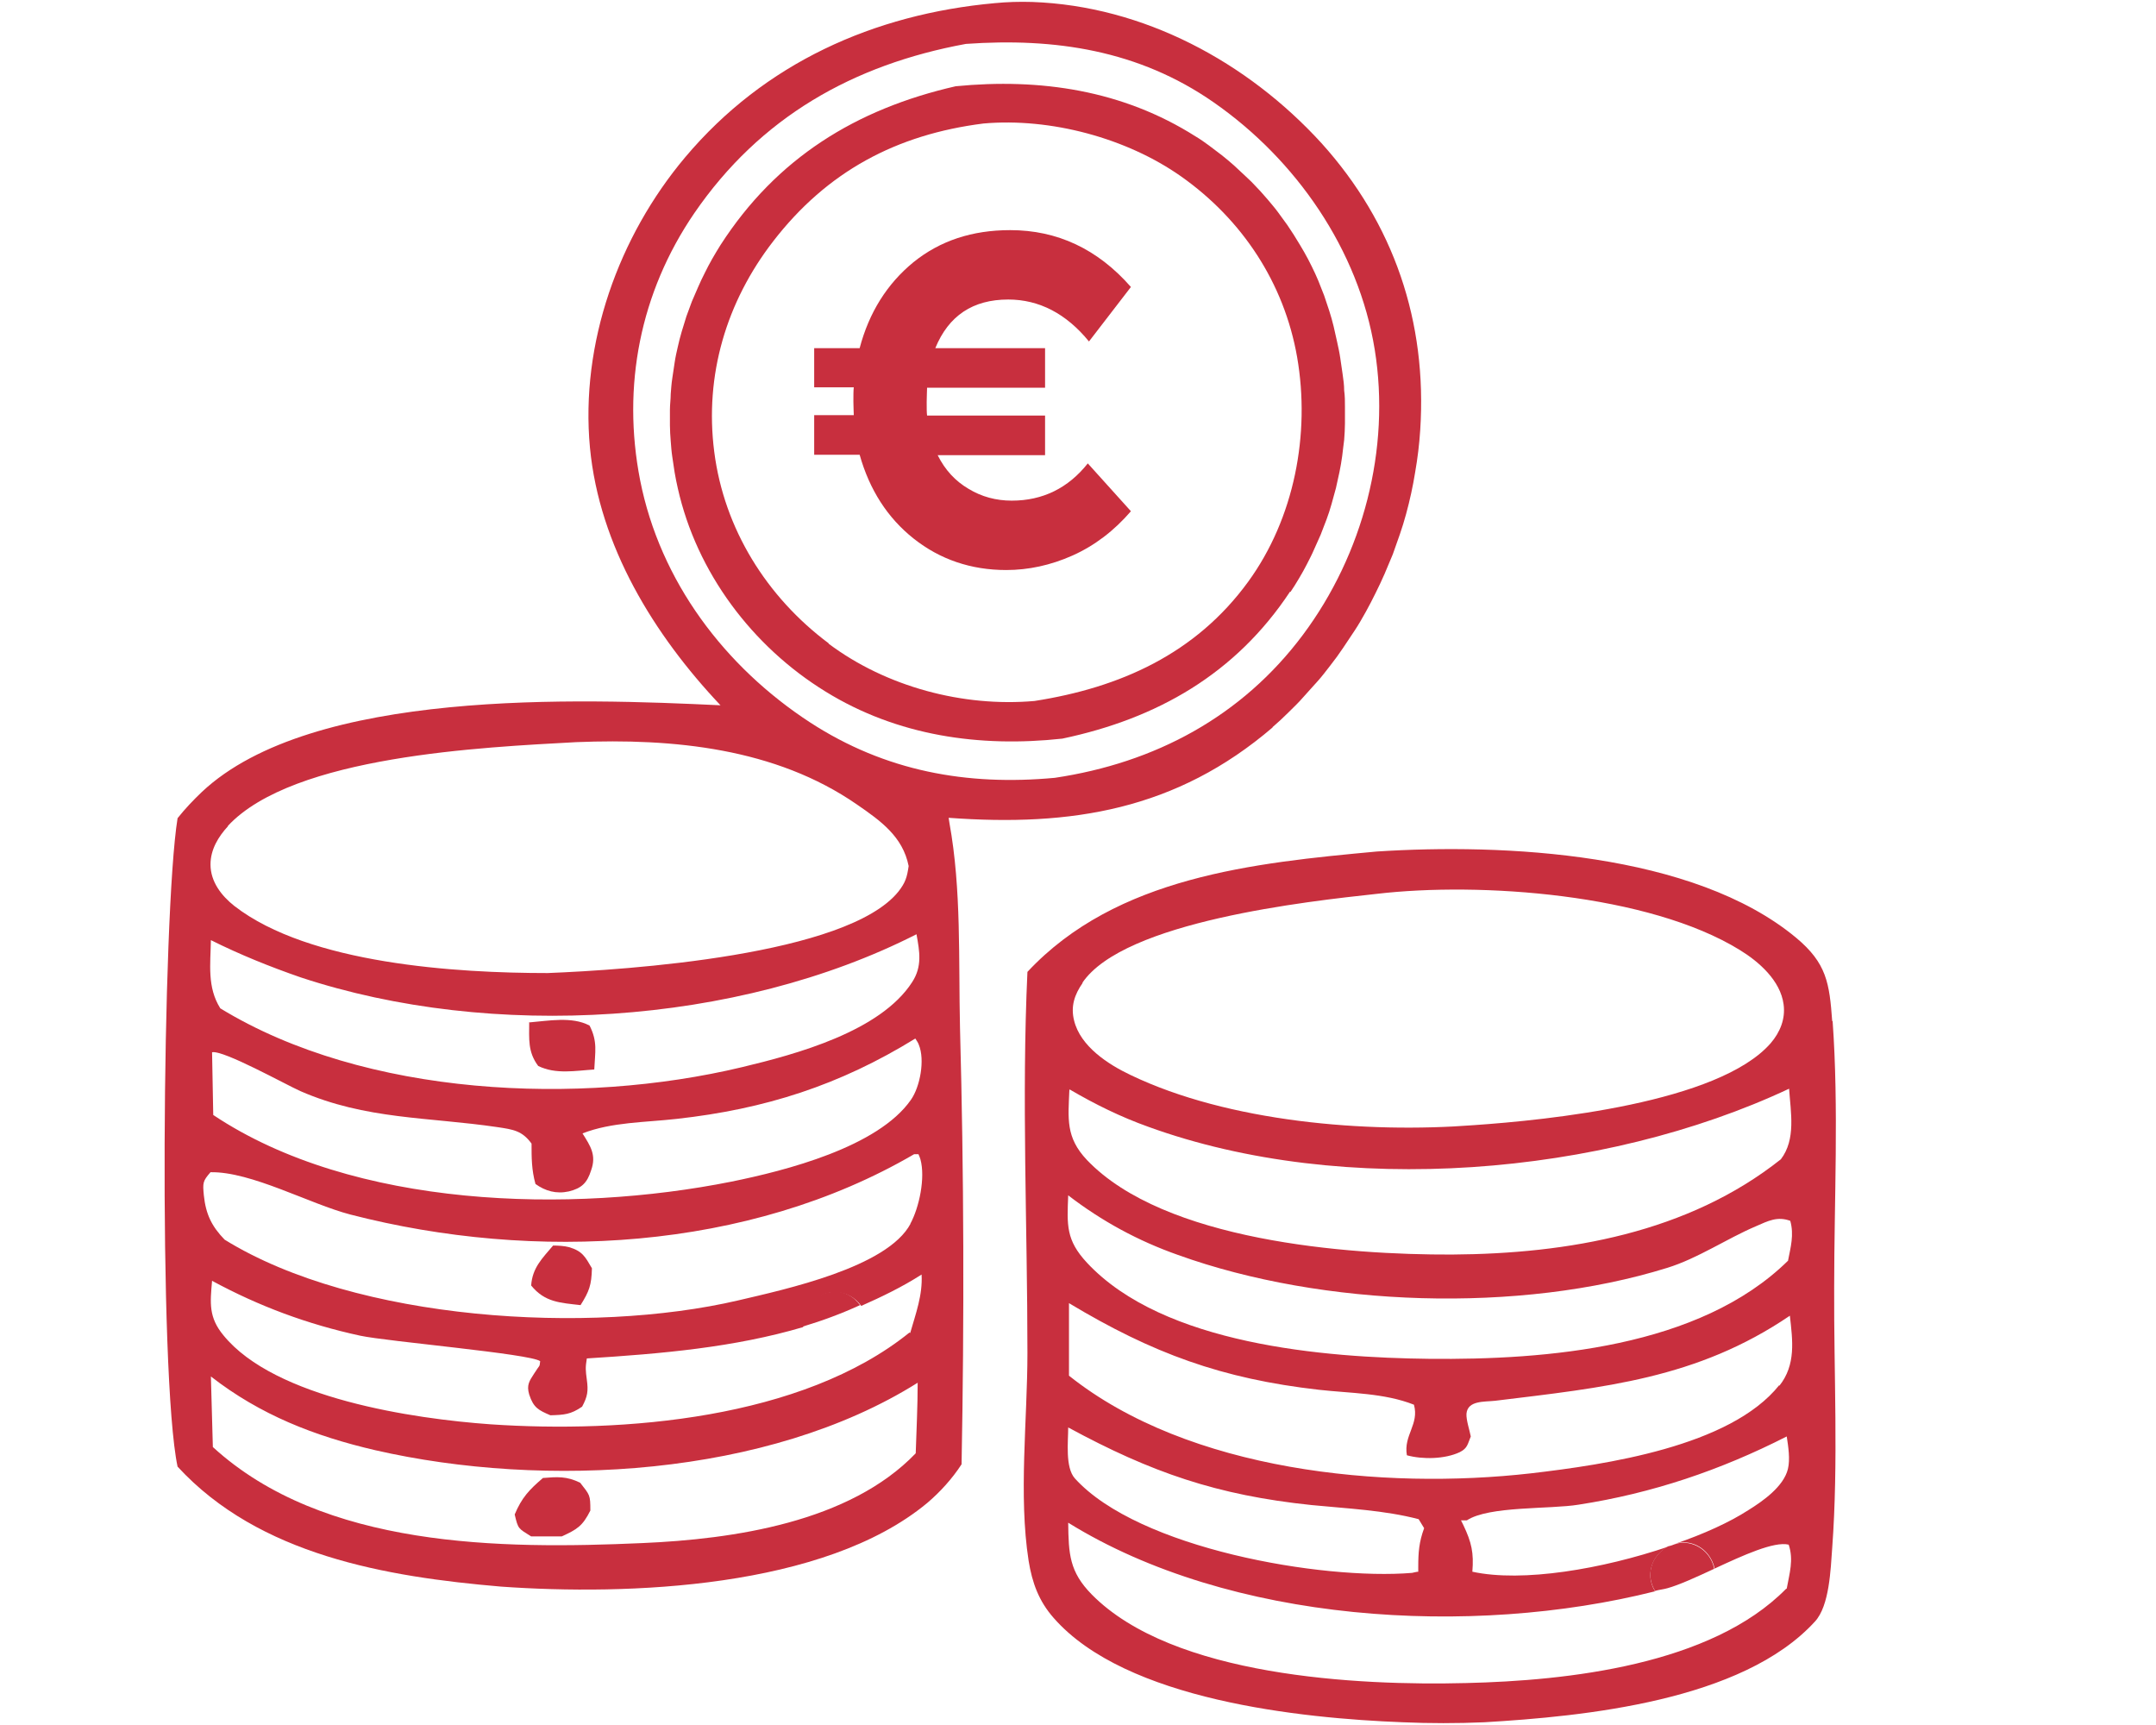
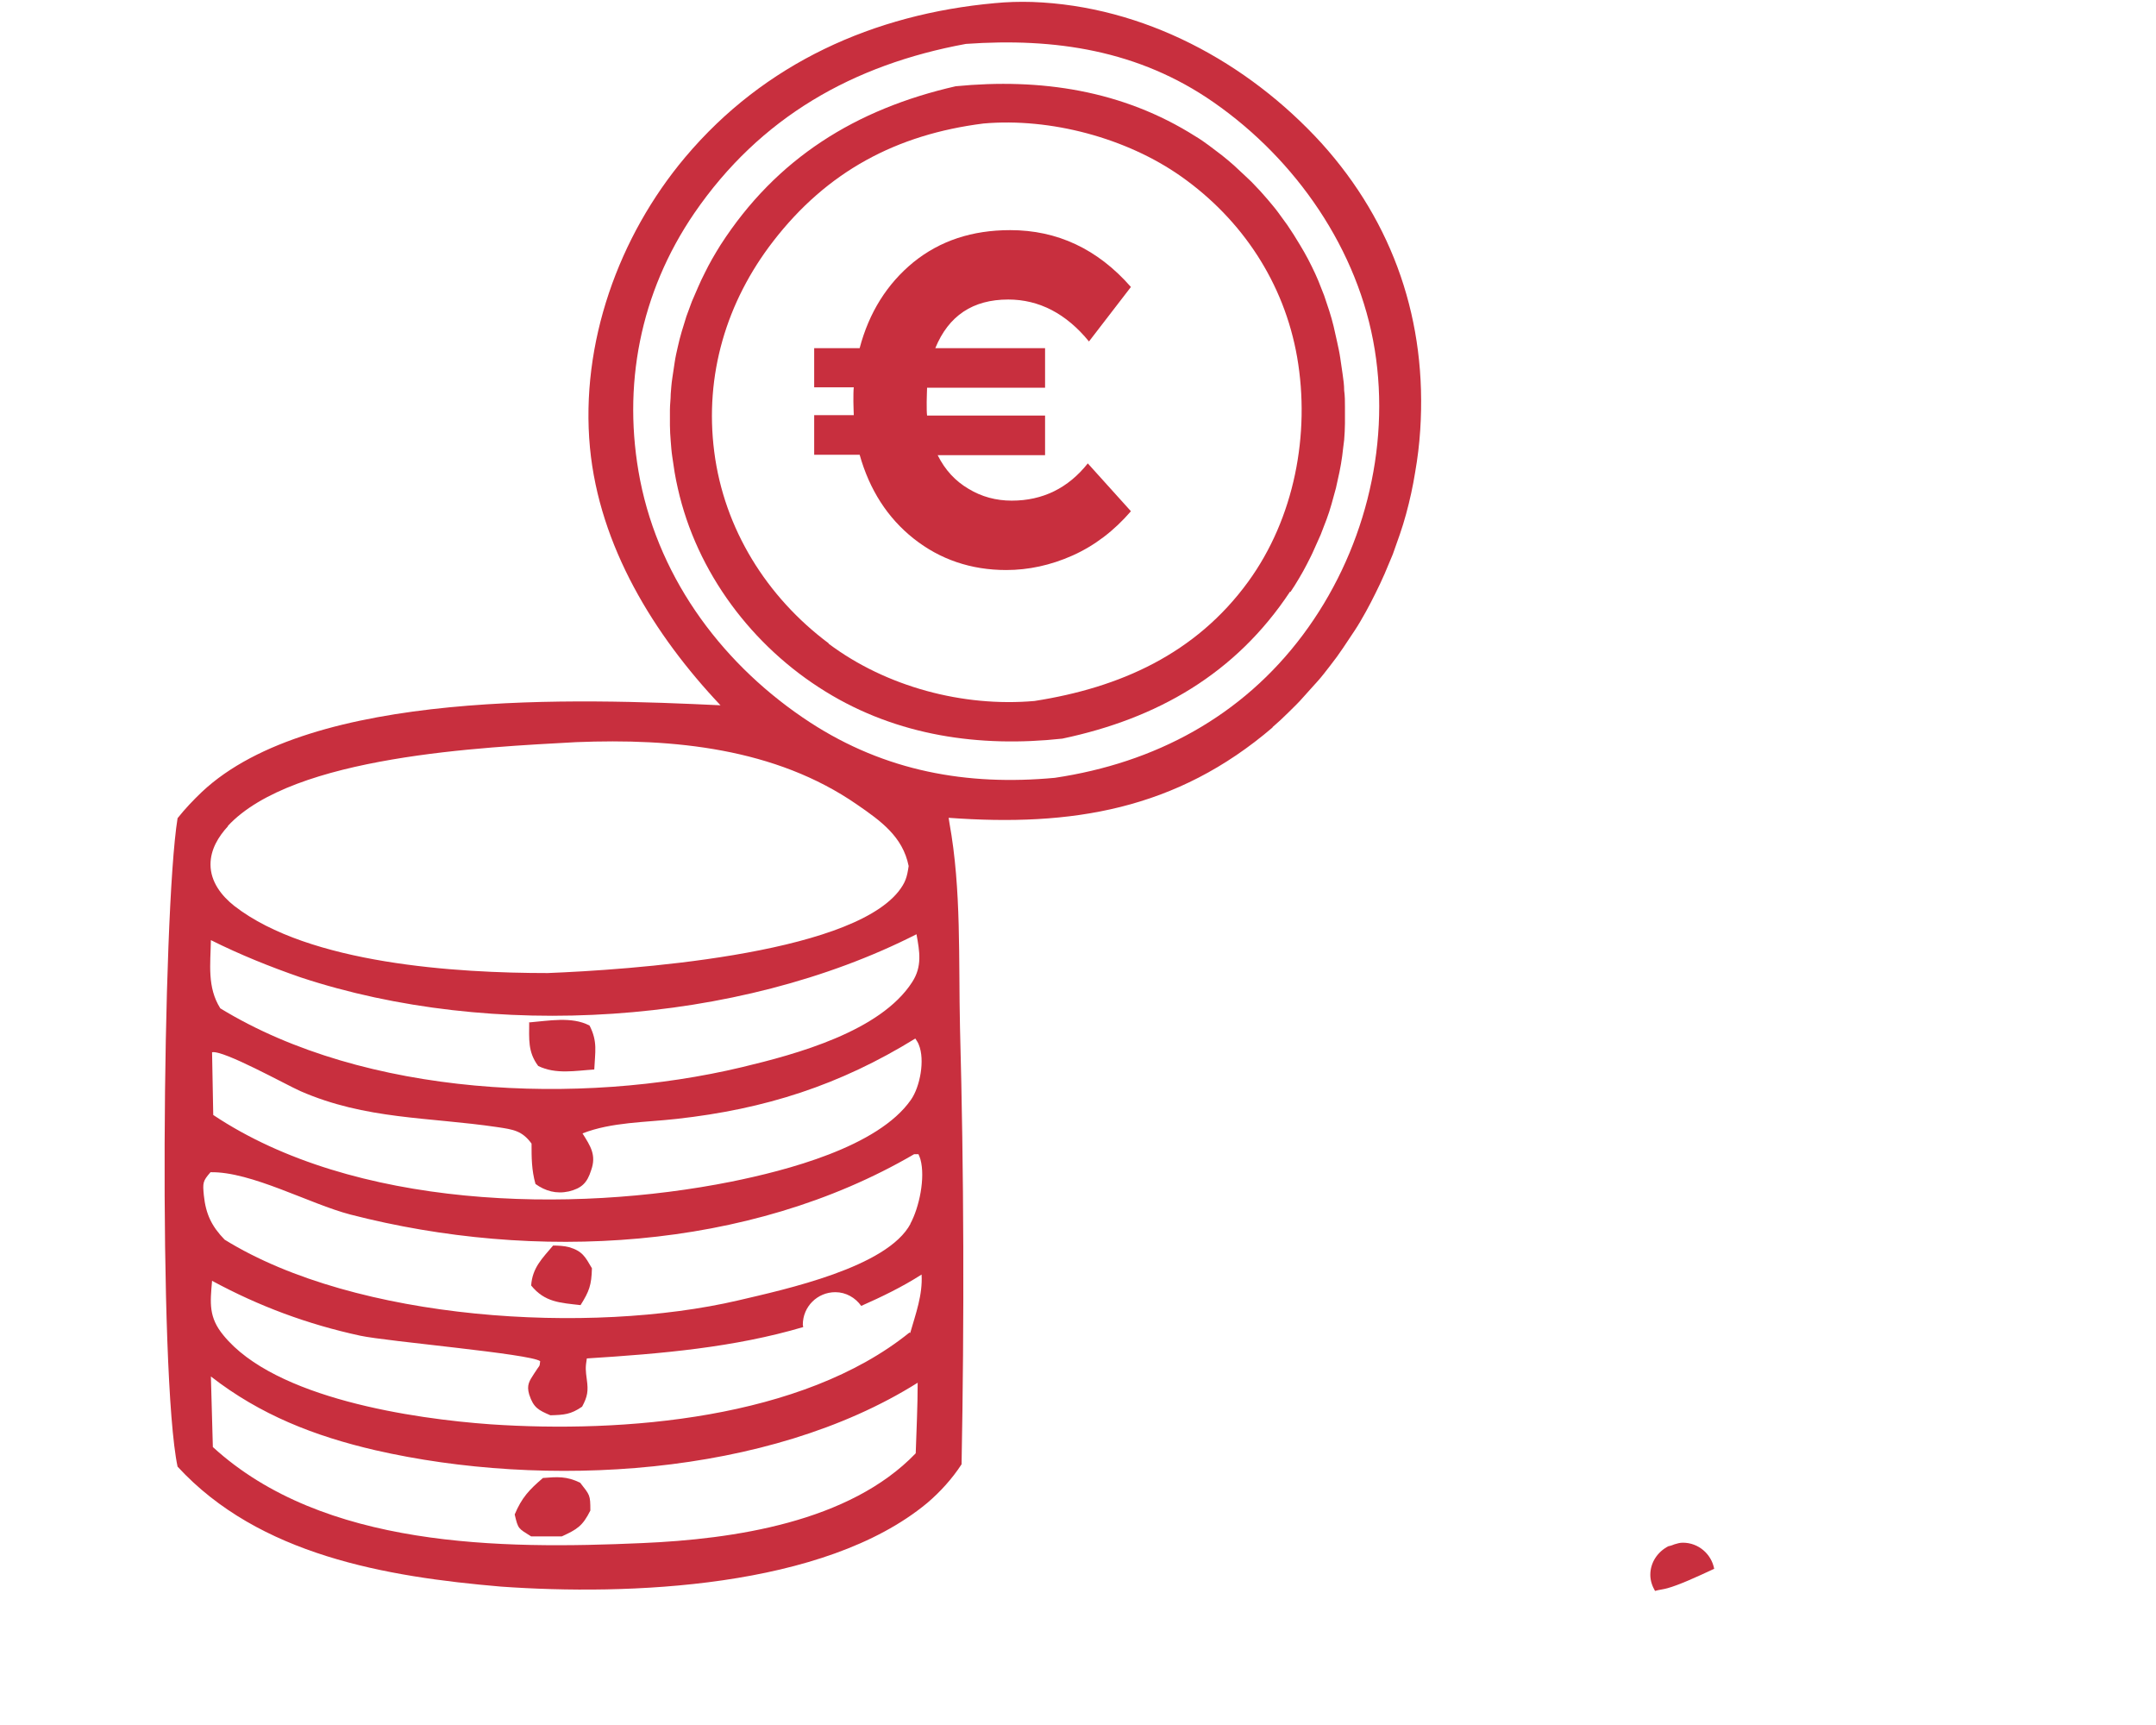
<svg xmlns="http://www.w3.org/2000/svg" id="Capa_1" viewBox="0 0 55 44">
  <defs>
    <style>.cls-1{fill:#c82f3e;}</style>
  </defs>
-   <path class="cls-1" d="M46.74,26.05c-.07-.97-.14-1.48-.92-2.13-2.62-2.18-7.47-2.41-10.7-2.2-3.13.29-6.64.64-8.91,3.07-.15,3.22,0,6.49,0,9.72,0,1.7-.23,3.63.03,5.3.09.56.26,1.03.64,1.46,1.84,2.1,6.31,2.56,8.9,2.66.69.03,1.39.03,2.09,0,2.53-.15,6.58-.54,8.43-2.57.37-.4.4-1.33.44-1.88.16-2.18.04-4.44.05-6.64,0-2.24.12-4.57-.04-6.8ZM27.61,25.07c1.06-1.57,5.76-2.08,7.51-2.27,2.64-.31,6.94,0,9.26,1.43.49.3,1.04.78,1.12,1.39.05.37-.09.71-.33.99-1.33,1.52-5.68,1.96-7.58,2.09-2.73.21-6.25-.08-8.75-1.28-.57-.27-1.28-.73-1.44-1.39-.09-.36.01-.66.22-.96ZM27.29,27.79c.65.38,1.3.7,2,.95,4.98,1.81,11.6,1.26,16.35-.97.04.6.18,1.29-.21,1.8-2.37,1.88-5.43,2.41-8.39,2.43-2.69.01-7.34-.35-9.31-2.41-.55-.58-.48-1.06-.45-1.79ZM36.19,40.09c-.06,0-.11.02-.17.03-2.3.19-6.98-.62-8.6-2.41-.25-.28-.17-.94-.17-1.3,2.12,1.15,3.8,1.73,6.21,1.98.91.09,1.85.13,2.73.36l.14.23c-.13.35-.15.62-.15.98v.13ZM45.56,40.53c-1.91,1.94-5.57,2.34-8.16,2.4-2.75.07-7.48-.16-9.55-2.26-.57-.58-.59-1.03-.6-1.83,4.13,2.56,10.28,2.93,14.97,1.75-.07-.12-.12-.26-.12-.41,0-.32.19-.6.46-.73-1.68.57-3.72.92-5,.64.04-.48-.02-.75-.23-1.19-.02-.04-.04-.08-.06-.12h.15c.56-.37,2.12-.28,2.85-.4,1.88-.29,3.62-.88,5.31-1.74.04.26.09.58.03.83-.11.45-.64.82-1.01,1.05-.48.31-1.14.61-1.87.86.07-.02.14-.04.21-.04.4,0,.72.29.8.67.73-.34,1.52-.7,1.89-.61.13.39.02.73-.05,1.12ZM45.39,35.33c-1.25,1.57-4.45,2.03-6.33,2.25-3.77.43-8.73-.05-11.79-2.49v-1.85c2.13,1.28,3.9,1.93,6.38,2.21.8.09,1.66.08,2.42.38.14.5-.27.78-.18,1.29.4.11.97.1,1.35-.08.2-.1.2-.21.28-.4-.03-.16-.12-.42-.11-.58.03-.34.45-.3.73-.33,2.78-.34,5.15-.56,7.52-2.17.07.63.16,1.25-.27,1.79ZM45.61,32.16c-2.26,2.22-6.16,2.53-9.15,2.5-2.67-.03-6.78-.36-8.73-2.45-.54-.58-.51-.96-.48-1.72.86.66,1.78,1.16,2.8,1.52,3.69,1.33,8.72,1.5,12.48.33.78-.24,1.51-.74,2.26-1.06.32-.14.55-.26.88-.14.1.36.01.67-.06,1.03Z" />
  <path class="cls-1" d="M43.73,40.02c-.07-.38-.4-.67-.8-.67-.08,0-.14.02-.21.04-.05.02-.1.04-.16.05-.27.14-.46.41-.46.73,0,.15.05.29.12.41.1-.03.22-.04.32-.07.29-.08.73-.28,1.18-.49Z" />
  <path class="cls-1" d="M32.46,18.55c.14-.12.27-.24.4-.37.13-.13.26-.25.38-.39.12-.13.24-.27.36-.4s.23-.28.34-.42c.11-.14.22-.29.32-.44.1-.15.2-.3.3-.45.1-.15.19-.31.28-.47.09-.16.17-.32.25-.48s.16-.33.23-.49c.07-.17.14-.33.21-.5.06-.17.12-.34.18-.51.06-.17.11-.34.16-.52s.09-.35.13-.53c.04-.18.07-.35.1-.53.03-.18.06-.36.08-.54s.04-.36.05-.54c.18-2.76-.67-5.27-2.52-7.32C31.82,1.58,29.17.15,26.33.05c-.32-.01-.64,0-.95.03-3.09.28-5.88,1.53-7.9,3.93-1.7,2.02-2.68,4.75-2.43,7.41.24,2.51,1.63,4.77,3.33,6.57-3.6-.17-10.42-.43-13.23,2.21-.22.21-.43.43-.62.67-.39,2.41-.49,14.23,0,16.54,2.08,2.26,5.32,2.81,8.25,3.06,3.23.23,8.24.05,10.87-2.13.33-.28.64-.62.88-.99.07-3.71.06-7.42-.04-11.13-.04-1.73.04-3.53-.27-5.23l-.02-.13c3.13.23,5.81-.2,8.27-2.31ZM5.81,21.07c1.67-1.8,6.54-2.01,8.89-2.14,2.47-.1,5.08.15,7.16,1.59.61.42,1.17.82,1.32,1.57-.04.28-.08.42-.26.65-1.31,1.63-6.93,2-8.95,2.08-2.32,0-6.08-.23-7.99-1.71-.33-.26-.61-.62-.61-1.06,0-.38.2-.71.45-.98ZM14.86,28.91c.74-.29,1.61-.28,2.4-.37,2.26-.25,4.16-.86,6.09-2.05.03.05.07.1.09.16.16.39.03,1.07-.2,1.4-.84,1.21-3.2,1.81-4.58,2.09-4.1.82-9.64.69-13.22-1.7l-.03-1.6c.29-.06,1.87.82,2.25.99,1.67.73,3.27.66,5.03.92.4.06.63.09.87.42,0,.36,0,.67.1,1.03.25.18.53.26.85.19.33-.08.47-.22.57-.54.14-.39-.02-.62-.22-.94ZM23.27,25.05c-.81,1.26-2.96,1.84-4.34,2.17-4.14.99-9.61.76-13.31-1.5-.34-.54-.25-1.13-.24-1.74.74.37,1.51.68,2.29.95,4.87,1.61,11.13,1.23,15.71-1.1.08.44.15.82-.11,1.22ZM23.36,37.07c-1.69,1.76-4.65,2.19-6.98,2.29-3.61.16-8.13.13-10.95-2.45l-.05-1.8c1.26.98,2.64,1.52,4.19,1.88,4.32.99,10.02.68,13.84-1.72,0,.6-.03,1.2-.05,1.81ZM23.2,33.99c-2.74,2.21-7.31,2.57-10.69,2.34-1.96-.14-5.5-.66-6.81-2.27-.38-.46-.34-.82-.29-1.39,1.2.65,2.44,1.11,3.78,1.4.7.15,4.34.46,4.59.65-.02.17,0,.07-.15.31-.13.2-.2.3-.13.54.11.34.24.4.54.53.35-.01.52-.02.81-.22.14-.26.16-.4.12-.69-.03-.23-.04-.3,0-.54,1.91-.12,3.76-.28,5.52-.8,0-.02-.01-.04-.01-.06,0-.46.37-.83.83-.83.27,0,.51.14.66.35.52-.23,1.04-.48,1.54-.8.03.52-.15,1-.29,1.49ZM23.23,31.21c-.59,1.12-3.21,1.68-4.4,1.96-3.77.88-9.74.53-13.1-1.55-.33-.34-.48-.65-.53-1.13-.03-.32-.03-.36.17-.59,1.04-.02,2.53.81,3.57,1.08,4.69,1.21,10.15.93,14.38-1.54h.11c.02.05.04.09.05.13.13.47-.03,1.23-.26,1.65ZM20.67,18.43c-2.18-1.42-3.83-3.6-4.34-6.18-.47-2.4,0-4.79,1.38-6.81,1.68-2.45,4.05-3.79,6.93-4.32,2.27-.16,4.41.16,6.32,1.49,2.1,1.46,3.7,3.76,4.11,6.31.41,2.54-.3,5.22-1.83,7.27-1.56,2.09-3.78,3.27-6.33,3.65-2.25.21-4.33-.17-6.24-1.41Z" />
-   <path class="cls-1" d="M21.29,32.95c-.46,0-.83.37-.83.83,0,.02.01.04.01.06.5-.15.99-.33,1.47-.55-.15-.21-.38-.35-.66-.35Z" />
  <path class="cls-1" d="M13.5,26.07c0,.43-.04.76.23,1.12.45.22.95.12,1.43.09.02-.45.09-.71-.12-1.12-.45-.24-1.05-.12-1.55-.08Z" />
  <path class="cls-1" d="M14.51,31.81c-.11-.03-.28-.04-.4-.04-.28.33-.53.57-.56,1.02.35.43.74.44,1.26.5.22-.35.28-.51.29-.94-.17-.29-.24-.44-.59-.54Z" />
  <path class="cls-1" d="M13.85,37.7c-.35.3-.54.5-.72.93.09.38.09.35.42.56h.78c.39-.18.53-.26.73-.66,0-.4-.01-.39-.26-.71-.35-.17-.58-.15-.96-.12Z" />
  <path class="cls-1" d="M32.92,15.1c.08-.12.15-.23.22-.35.07-.12.14-.24.2-.36.06-.12.13-.25.18-.37.06-.13.11-.25.17-.38.05-.13.1-.26.15-.39.05-.13.09-.26.13-.4.04-.13.07-.27.11-.4.03-.14.06-.27.09-.41.03-.14.05-.27.07-.41.02-.14.03-.28.05-.41.01-.14.02-.28.02-.42,0-.14,0-.28,0-.42,0-.14,0-.28-.02-.42,0-.14-.02-.28-.04-.42-.02-.14-.04-.28-.06-.41-.02-.14-.05-.27-.08-.41-.03-.13-.06-.27-.09-.4-.03-.13-.07-.26-.11-.39-.04-.13-.09-.26-.13-.39-.05-.13-.1-.25-.15-.38-.05-.12-.11-.25-.17-.37-.06-.12-.12-.24-.19-.36-.07-.12-.14-.24-.21-.35-.07-.12-.15-.23-.22-.34-.08-.11-.16-.22-.24-.33-.08-.11-.17-.21-.26-.32-.09-.1-.18-.21-.27-.3-.09-.1-.19-.2-.29-.29-.1-.09-.2-.19-.3-.28-.1-.09-.21-.18-.31-.26-.11-.08-.22-.17-.33-.25-.11-.08-.22-.16-.34-.23-1.86-1.18-3.96-1.49-6.12-1.28-2.54.58-4.57,1.83-6,4.05-.07.11-.14.23-.21.35-.07.12-.13.24-.19.36-.06.12-.12.24-.17.36-.05.12-.11.25-.16.37-.05.13-.09.25-.14.38-.04.13-.08.26-.12.39-.04.13-.07.26-.1.39-.03.13-.06.26-.08.4-.02.13-.04.27-.06.4-.02.13-.03.27-.04.4,0,.13-.02.27-.02.4,0,.13,0,.27,0,.4,0,.13.01.27.02.4.01.13.02.27.04.4.02.13.04.27.06.4s.05.26.08.4c.48,2.15,1.9,4.04,3.77,5.19,1.83,1.13,3.93,1.43,6.04,1.2,2.42-.51,4.42-1.65,5.81-3.75ZM21.14,16.41c-1.58-1.18-2.67-2.92-2.92-4.89-.25-1.95.31-3.82,1.5-5.36,1.38-1.79,3.15-2.73,5.37-3.01,1.71-.15,3.65.37,5.04,1.35,1.56,1.1,2.63,2.72,2.96,4.61.34,1.96-.07,4.11-1.25,5.73-1.34,1.84-3.27,2.7-5.45,3.04-1.82.16-3.78-.36-5.25-1.46Z" />
  <path class="cls-1" d="M20.77,9.89v-1.01h1.16c.24-.91.7-1.64,1.37-2.19.68-.55,1.5-.82,2.47-.82,1.2,0,2.23.48,3.08,1.45l-1.07,1.39c-.58-.71-1.27-1.07-2.06-1.07-.9,0-1.52.41-1.86,1.24h2.8v1.01h-3.01c0,.08-.01.2-.01.36s0,.28.01.35h3.01v1.01h-2.74c.19.38.45.66.79.86.33.2.7.3,1.1.3.79,0,1.44-.32,1.94-.95l1.1,1.22c-.43.5-.93.88-1.49,1.13s-1.13.37-1.69.37c-.9,0-1.69-.27-2.36-.8-.67-.53-1.13-1.25-1.38-2.14h-1.16v-1.01h1.01c0-.07-.01-.19-.01-.35s0-.28.01-.36h-1.01Z" />
</svg>